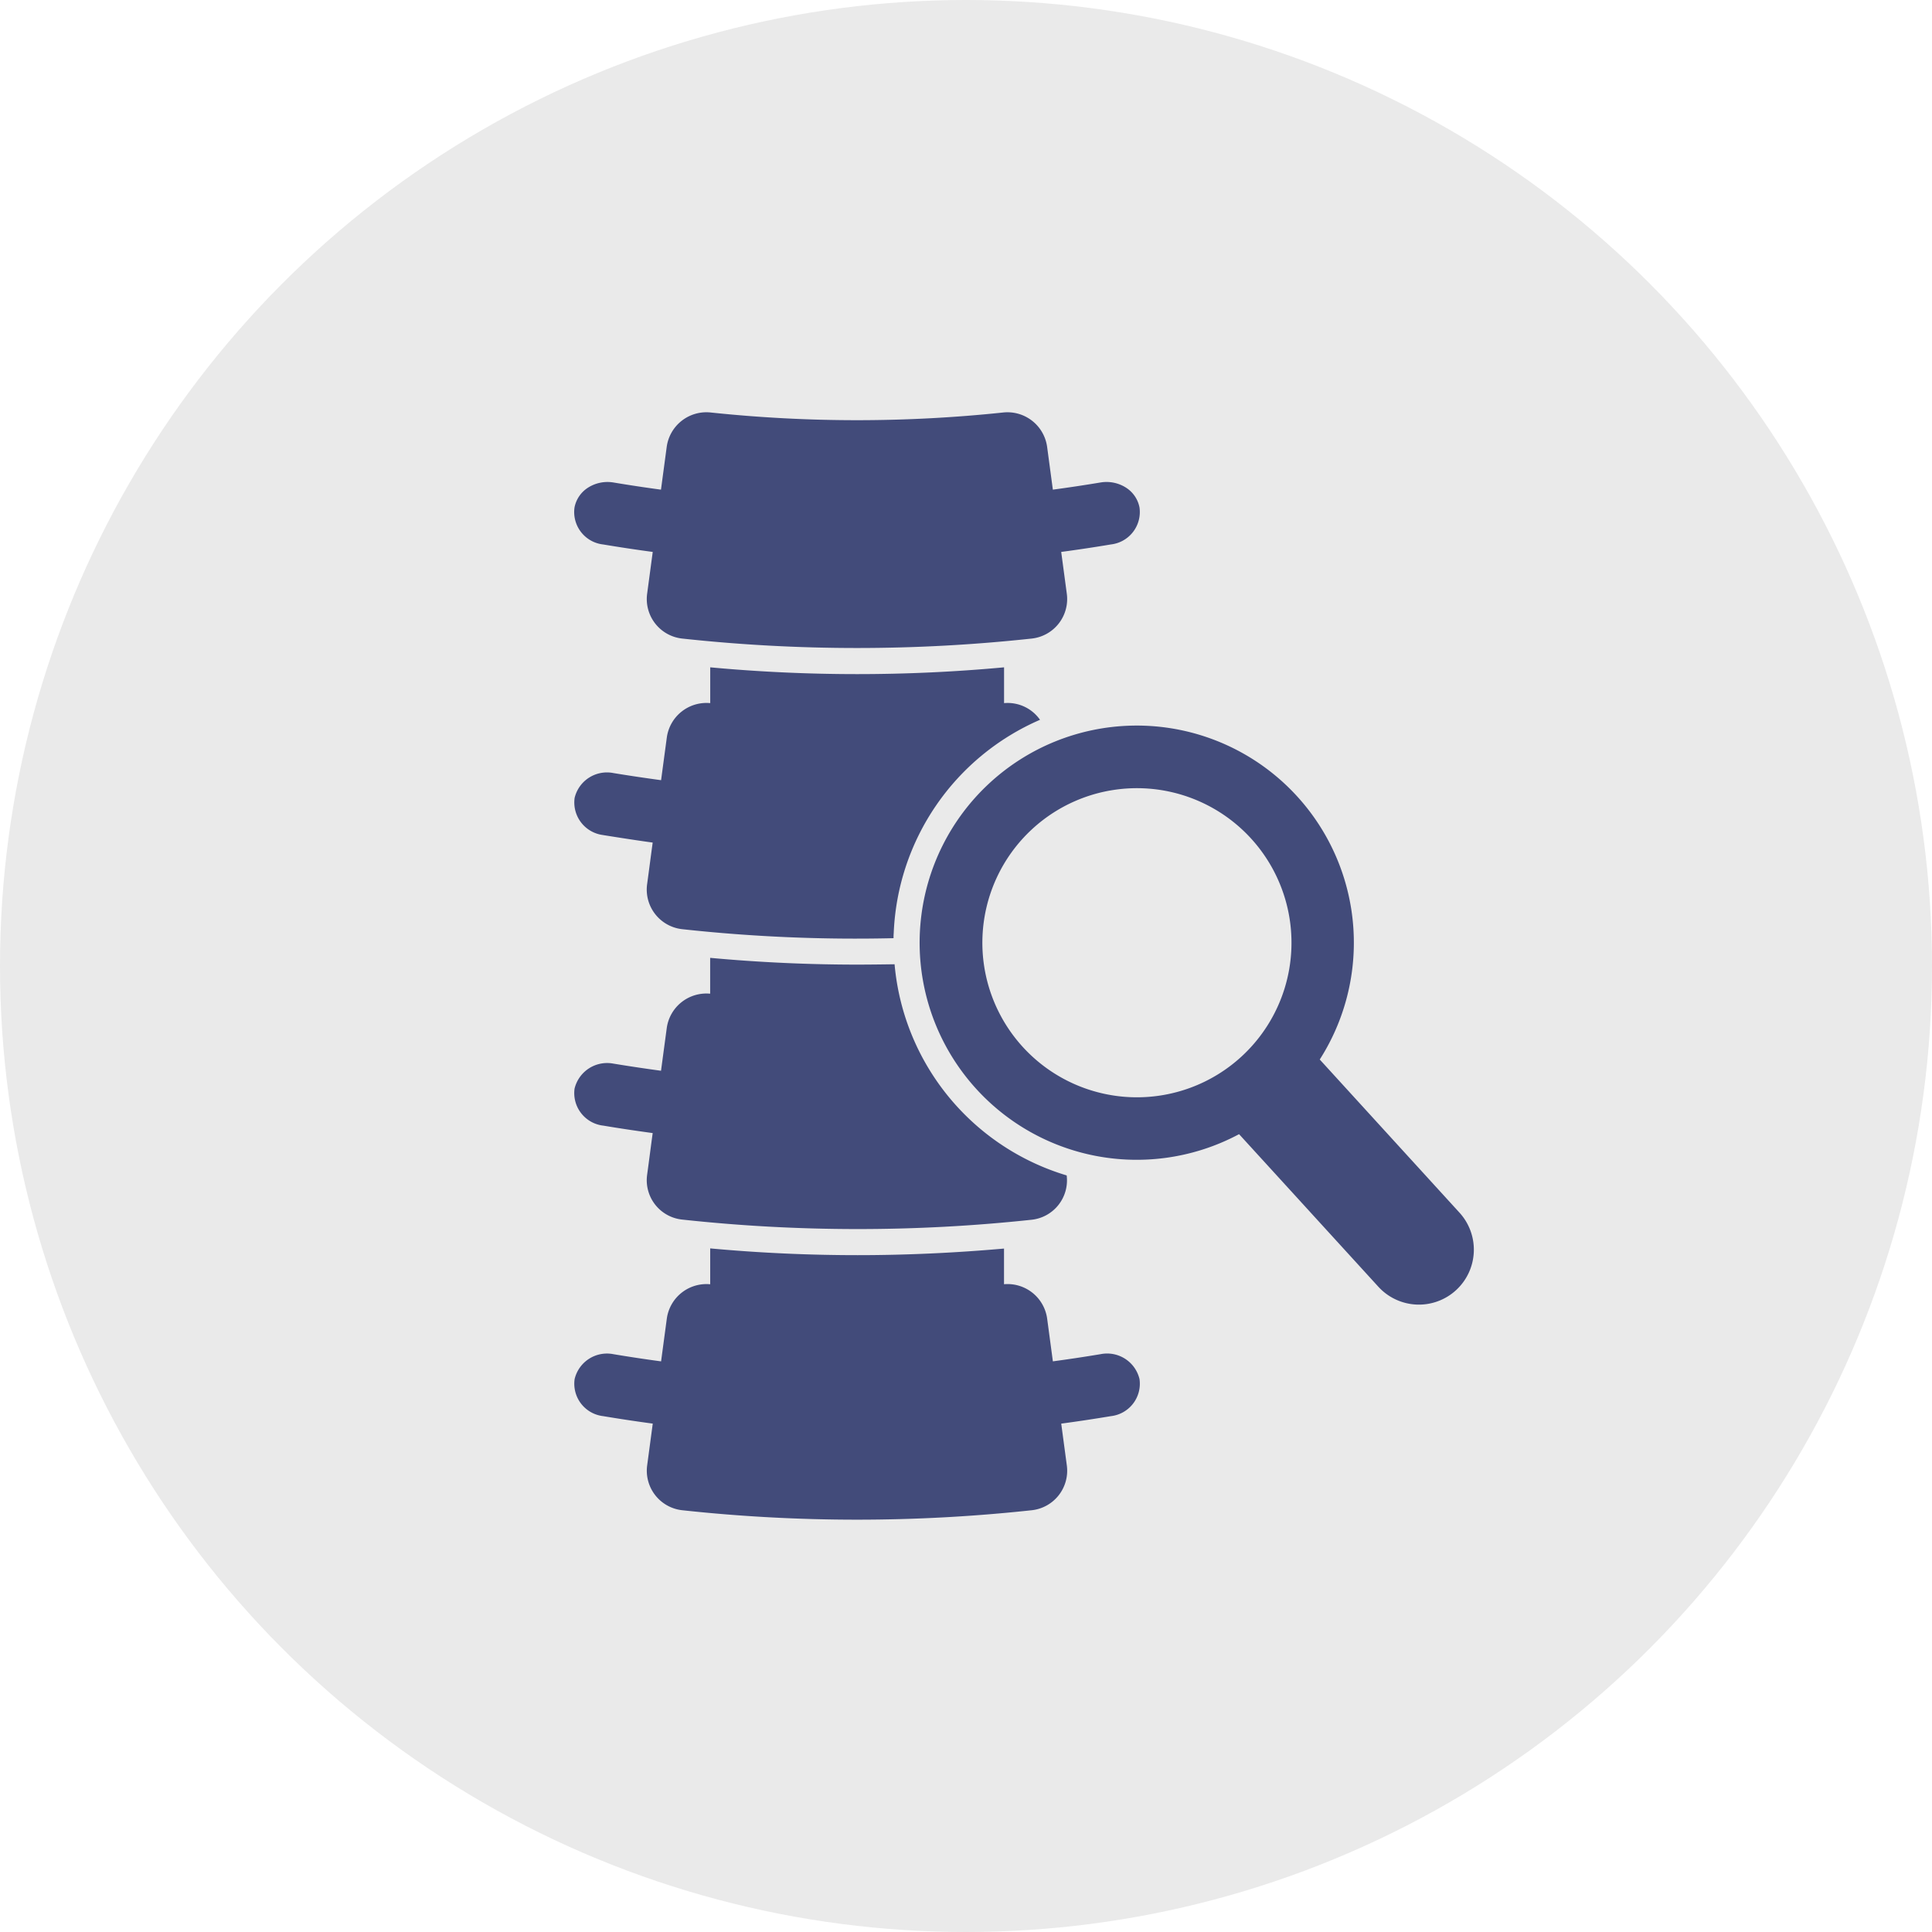
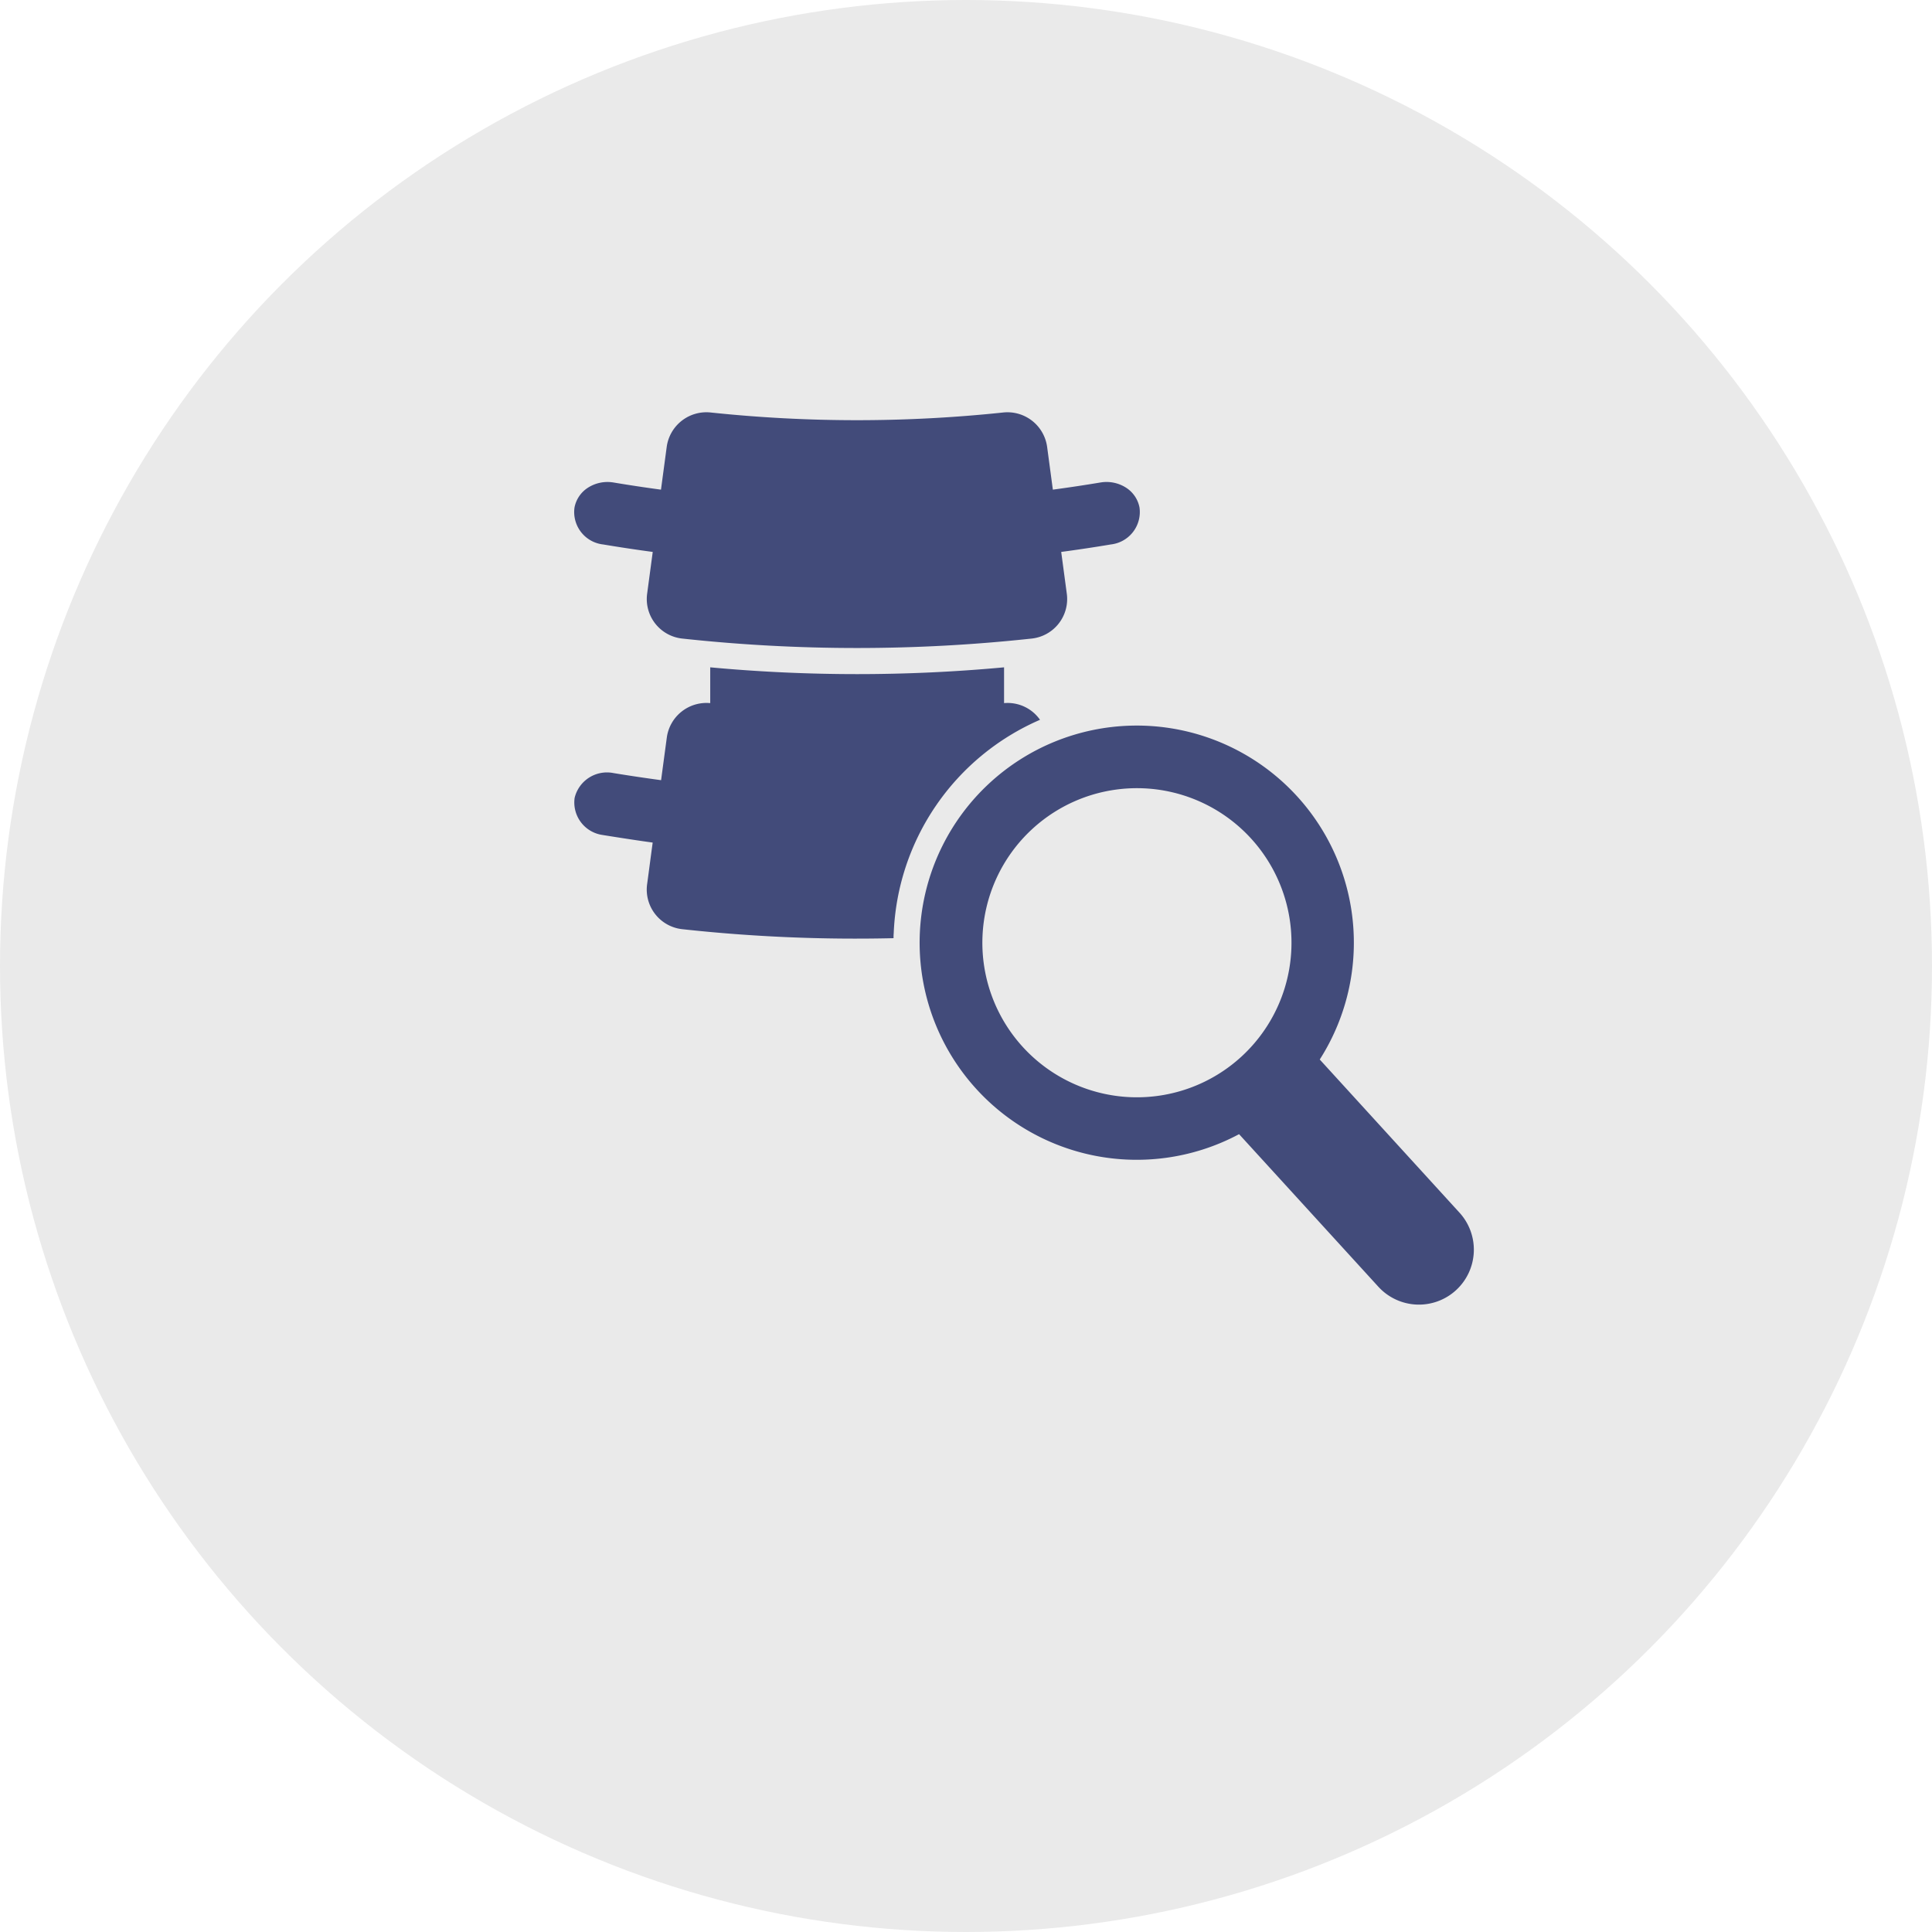
<svg xmlns="http://www.w3.org/2000/svg" width="90" height="90" viewBox="0 0 90 90">
  <g id="snimanjeKicme" transform="translate(-15404.147 -2822.5)">
    <circle id="Ellipse_21" data-name="Ellipse 21" cx="45" cy="45" r="45" transform="translate(15404.147 2822.5)" fill="#eaeaea" />
    <g id="backbone" transform="translate(15422.795 2839.592)">
      <path id="Path_83" data-name="Path 83" d="M9.449,8.271q1.153.193,2.31.348-.13.97-.26,1.941a1.851,1.851,0,0,0,1.619,2.093,75.523,75.523,0,0,0,16.309,0,1.852,1.852,0,0,0,1.62-2.093l-.26-1.941q1.161-.155,2.317-.349a1.52,1.52,0,0,0,1.33-1.725,1.413,1.413,0,0,0-.642-.929,1.688,1.688,0,0,0-1.171-.233q-1.109.185-2.223.335-.134-1-.267-1.993a1.866,1.866,0,0,0-2.06-1.6,64.914,64.914,0,0,1-13.6,0,1.866,1.866,0,0,0-2.061,1.6l-.267,1.993q-1.109-.149-2.215-.334a1.685,1.685,0,0,0-1.171.233,1.413,1.413,0,0,0-.642.929,1.52,1.52,0,0,0,1.33,1.725Z" transform="translate(0)" fill="#424b7a" />
      <path id="Path_84" data-name="Path 84" d="M9.452,24.615c.768.122,1.537.243,2.305.348-.089.647-.17,1.286-.259,1.933a1.855,1.855,0,0,0,1.618,2.1,74.363,74.363,0,0,0,9.861.421,2.272,2.272,0,0,1,.008-.235A11.323,11.323,0,0,1,29.8,19.244a1.841,1.841,0,0,0-1.675-.777V16.8c-2.273.211-4.571.316-6.844.316s-4.57-.105-6.844-.316v1.667a1.864,1.864,0,0,0-2.022,1.6l-.267,1.99c-.736-.1-1.48-.21-2.216-.331a1.548,1.548,0,0,0-1.812,1.157,1.53,1.53,0,0,0,1.335,1.731Z" transform="translate(0 -2.805)" fill="#424b7a" />
-       <path id="Path_85" data-name="Path 85" d="M32.622,55.188q-1.109.185-2.223.335-.134-1-.267-1.993a1.862,1.862,0,0,0-2.009-1.6V50.269c-2.265.2-4.554.307-6.819.307-2.289,0-4.595-.105-6.868-.315v1.671a1.863,1.863,0,0,0-2.021,1.6l-.267,1.992q-1.109-.149-2.215-.334A1.549,1.549,0,0,0,8.12,56.35a1.52,1.52,0,0,0,1.33,1.725q1.153.193,2.31.348l-.26,1.941a1.852,1.852,0,0,0,1.619,2.093,75.549,75.549,0,0,0,16.309,0,1.851,1.851,0,0,0,1.62-2.092l-.26-1.941q1.161-.156,2.317-.349a1.52,1.52,0,0,0,1.33-1.725,1.551,1.551,0,0,0-1.813-1.162Z" transform="translate(0 -9.198)" fill="#424b7a" />
-       <path id="Path_86" data-name="Path 86" d="M9.452,41.345c.768.13,1.537.243,2.305.348-.089.647-.17,1.294-.259,1.941a1.843,1.843,0,0,0,1.618,2.087,75.814,75.814,0,0,0,16.308.008,1.845,1.845,0,0,0,1.618-2.063,11.308,11.308,0,0,1-8.017-9.837c-.582.008-1.165.016-1.747.016-2.273,0-4.57-.105-6.844-.315V35.2a1.864,1.864,0,0,0-2.022,1.6l-.267,1.99c-.736-.1-1.48-.211-2.216-.332a1.561,1.561,0,0,0-1.812,1.165,1.526,1.526,0,0,0,1.335,1.723Z" transform="translate(0 -6.002)" fill="#424b7a" />
      <path id="Path_87" data-name="Path 87" d="M53.127,42.826,46.634,35.71a10.114,10.114,0,1,0-3.758,3.478l6.49,7.109a2.559,2.559,0,1,0,3.762-3.47ZM43,35.562a7.2,7.2,0,1,1,.4-10.184A7.2,7.2,0,0,1,43,35.562Z" transform="translate(-3.803 -3.446)" fill="#424b7a" />
    </g>
  </g>
</svg>